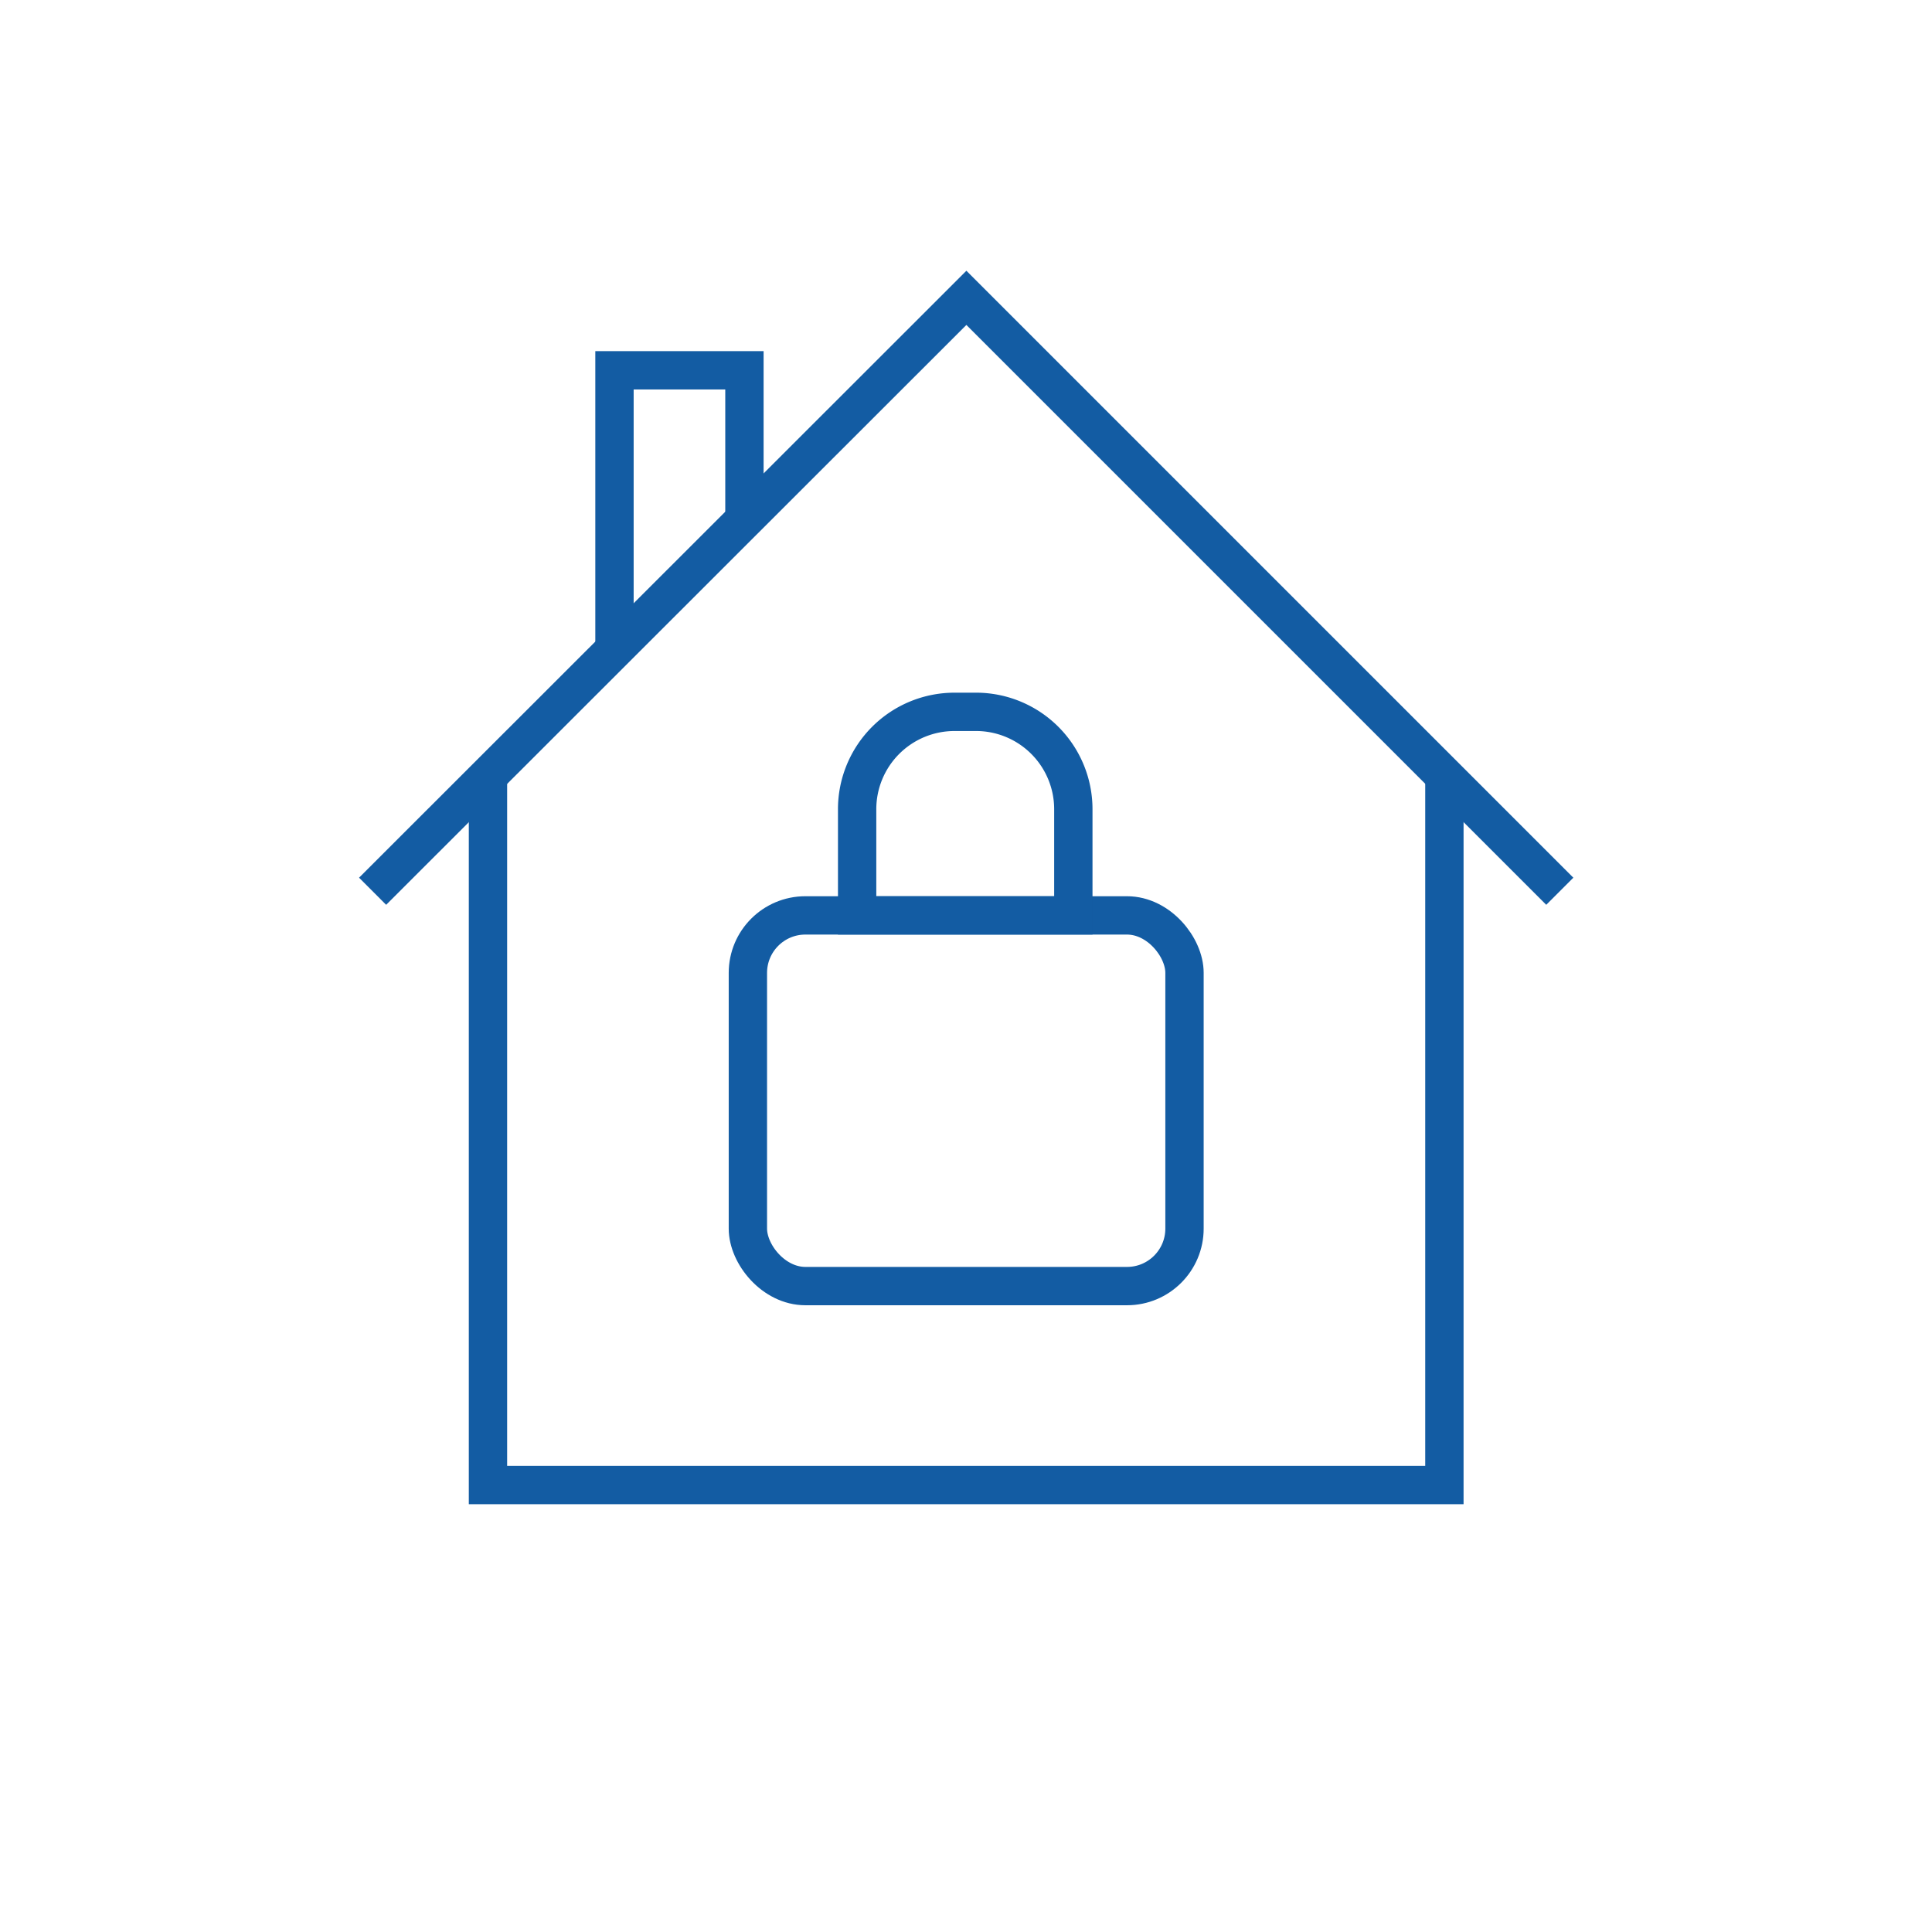
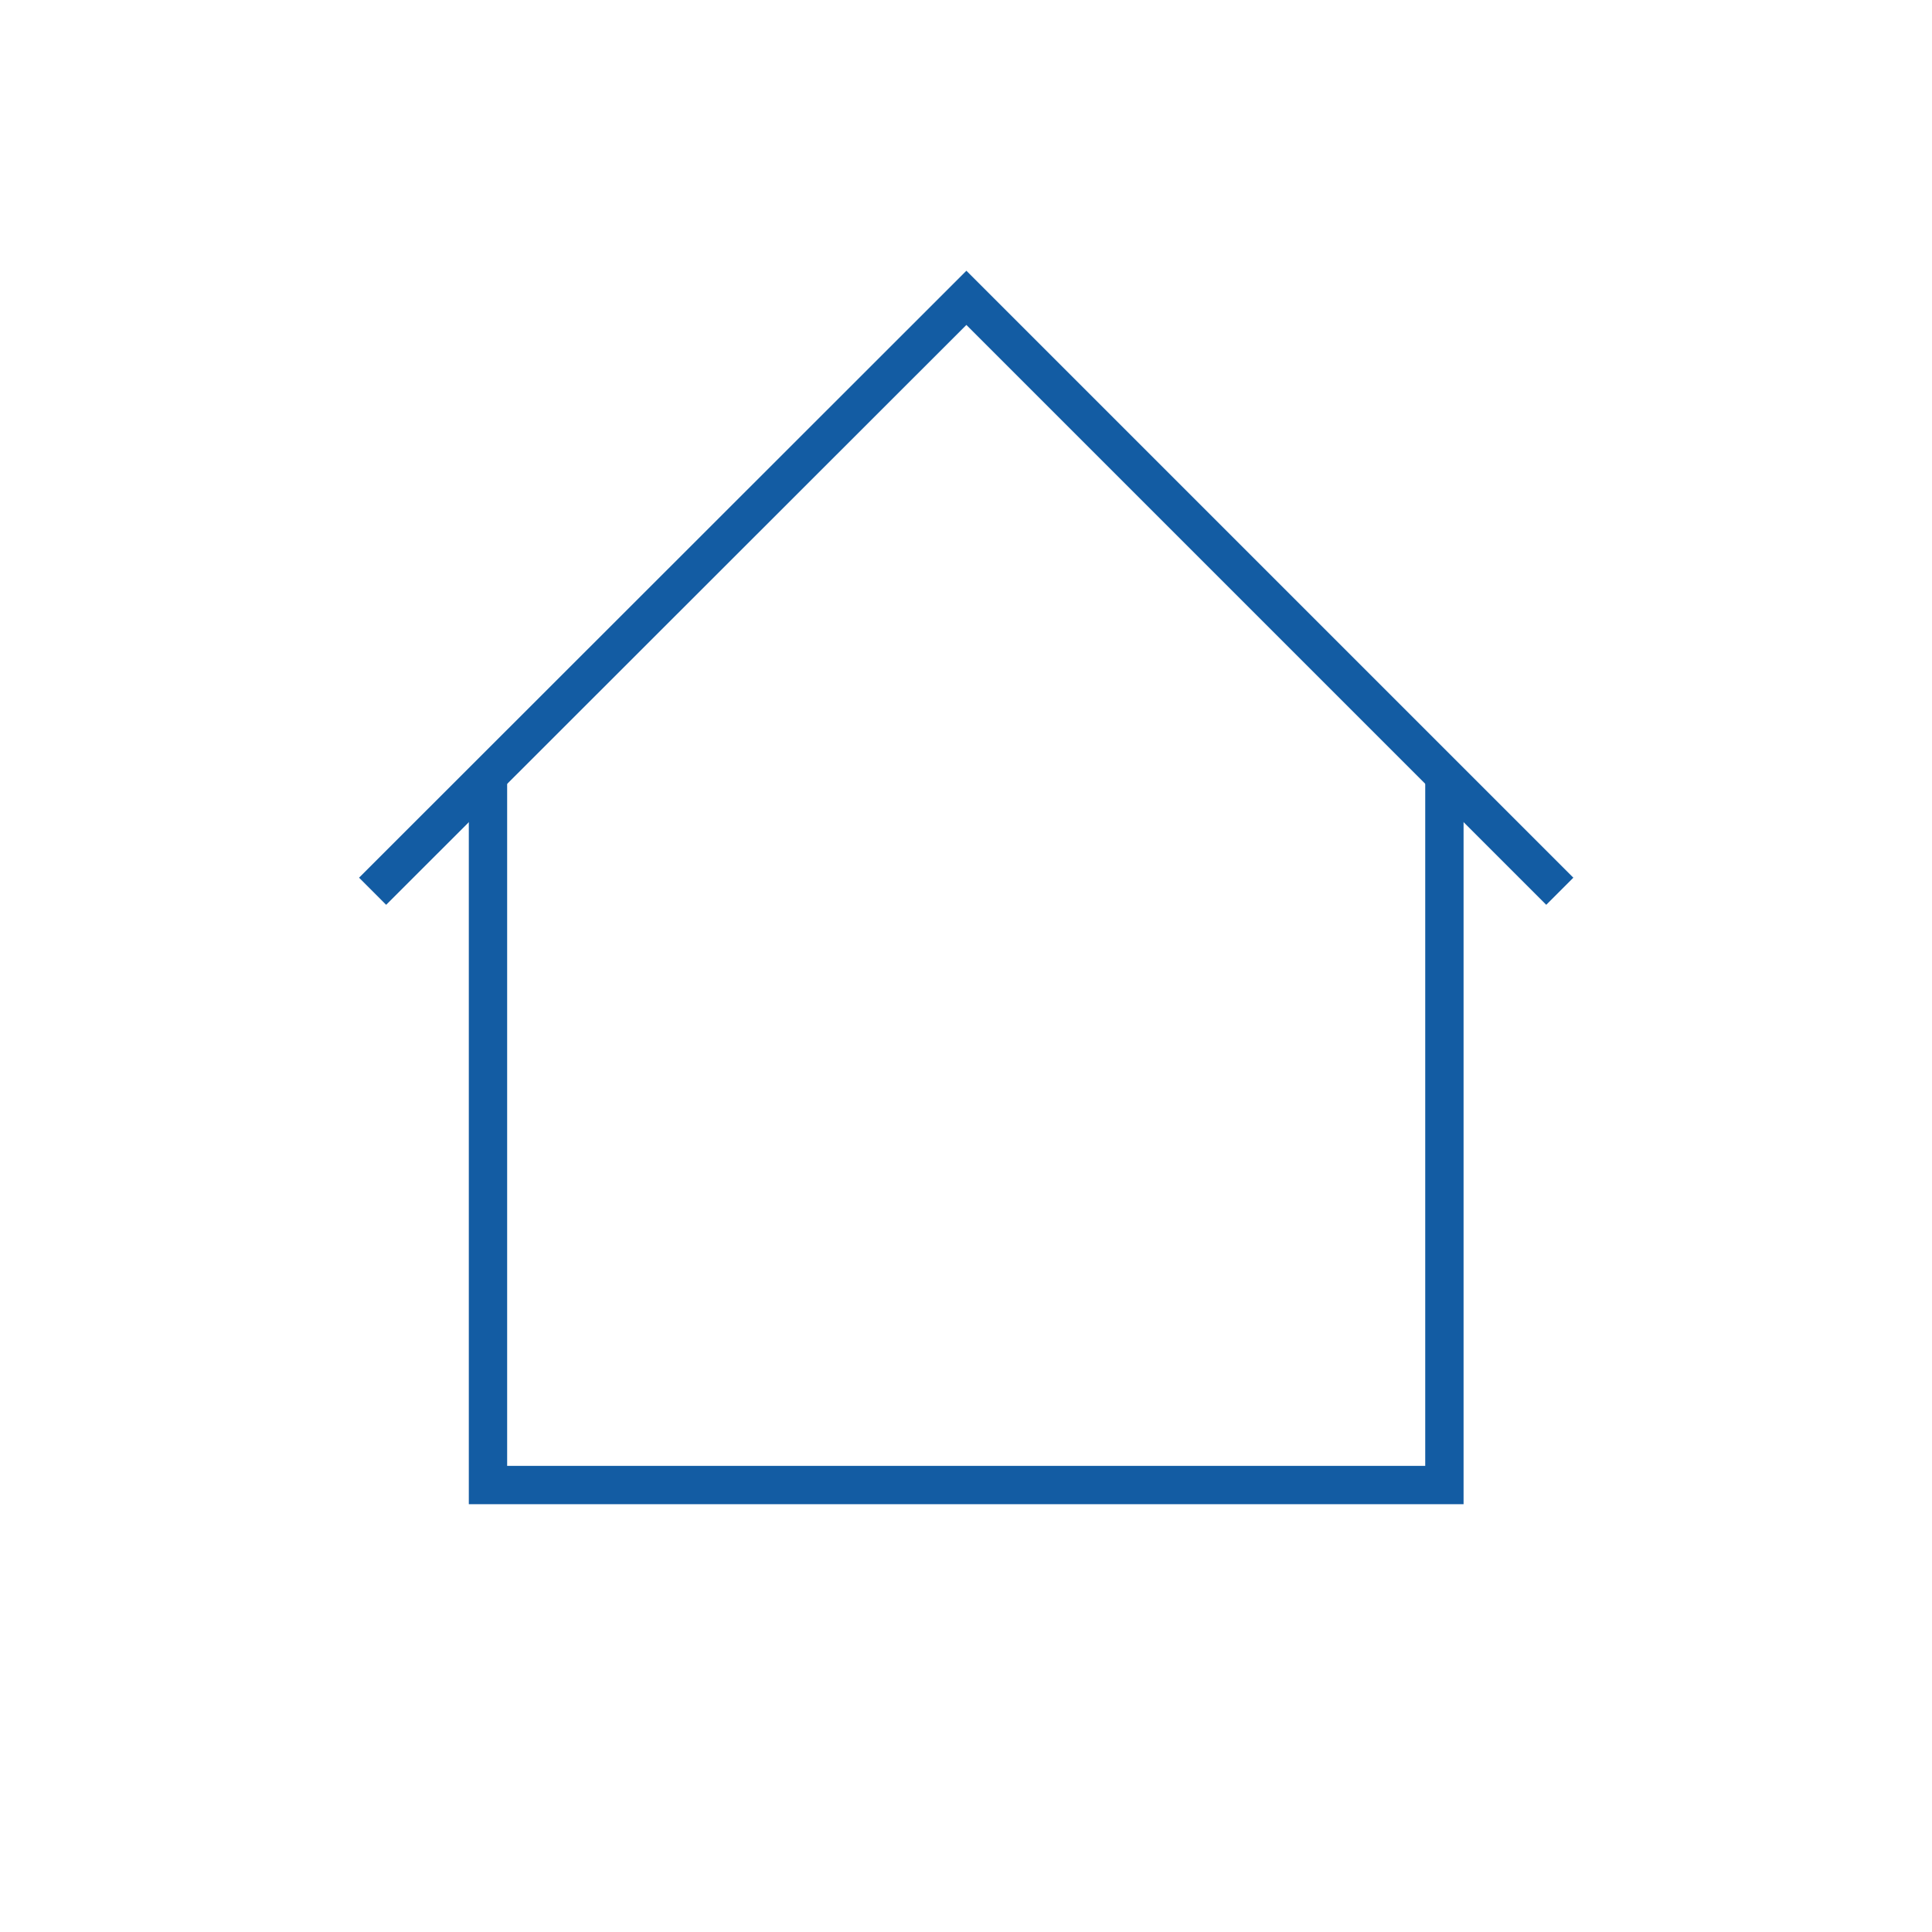
<svg xmlns="http://www.w3.org/2000/svg" viewBox="0 0 50.4 50.4">
  <defs>
    <style>.cls-1{fill:none;stroke:#135ca3;stroke-miterlimit:10;}</style>
  </defs>
  <g id="Icon">
    <polyline class="cls-1" points="37.68 20.24 37.68 38.74 12.73 38.74 12.73 20.24" />
    <polyline class="cls-1" points="9.72 23.25 25.21 7.77 40.69 23.25" />
-     <polyline class="cls-1" points="19.42 13.55 19.42 9.66 16.03 9.66 16.03 16.95" />
-     <rect class="cls-1" x="19.51" y="23.88" width="11.39" height="9.67" rx="1.5" />
-     <path class="cls-1" d="M24.91,18.57h.59A2.54,2.54,0,0,1,28,21.11v2.77a0,0,0,0,1,0,0H22.36a0,0,0,0,1,0,0V21.11A2.54,2.54,0,0,1,24.91,18.57Z" />
  </g>
</svg>